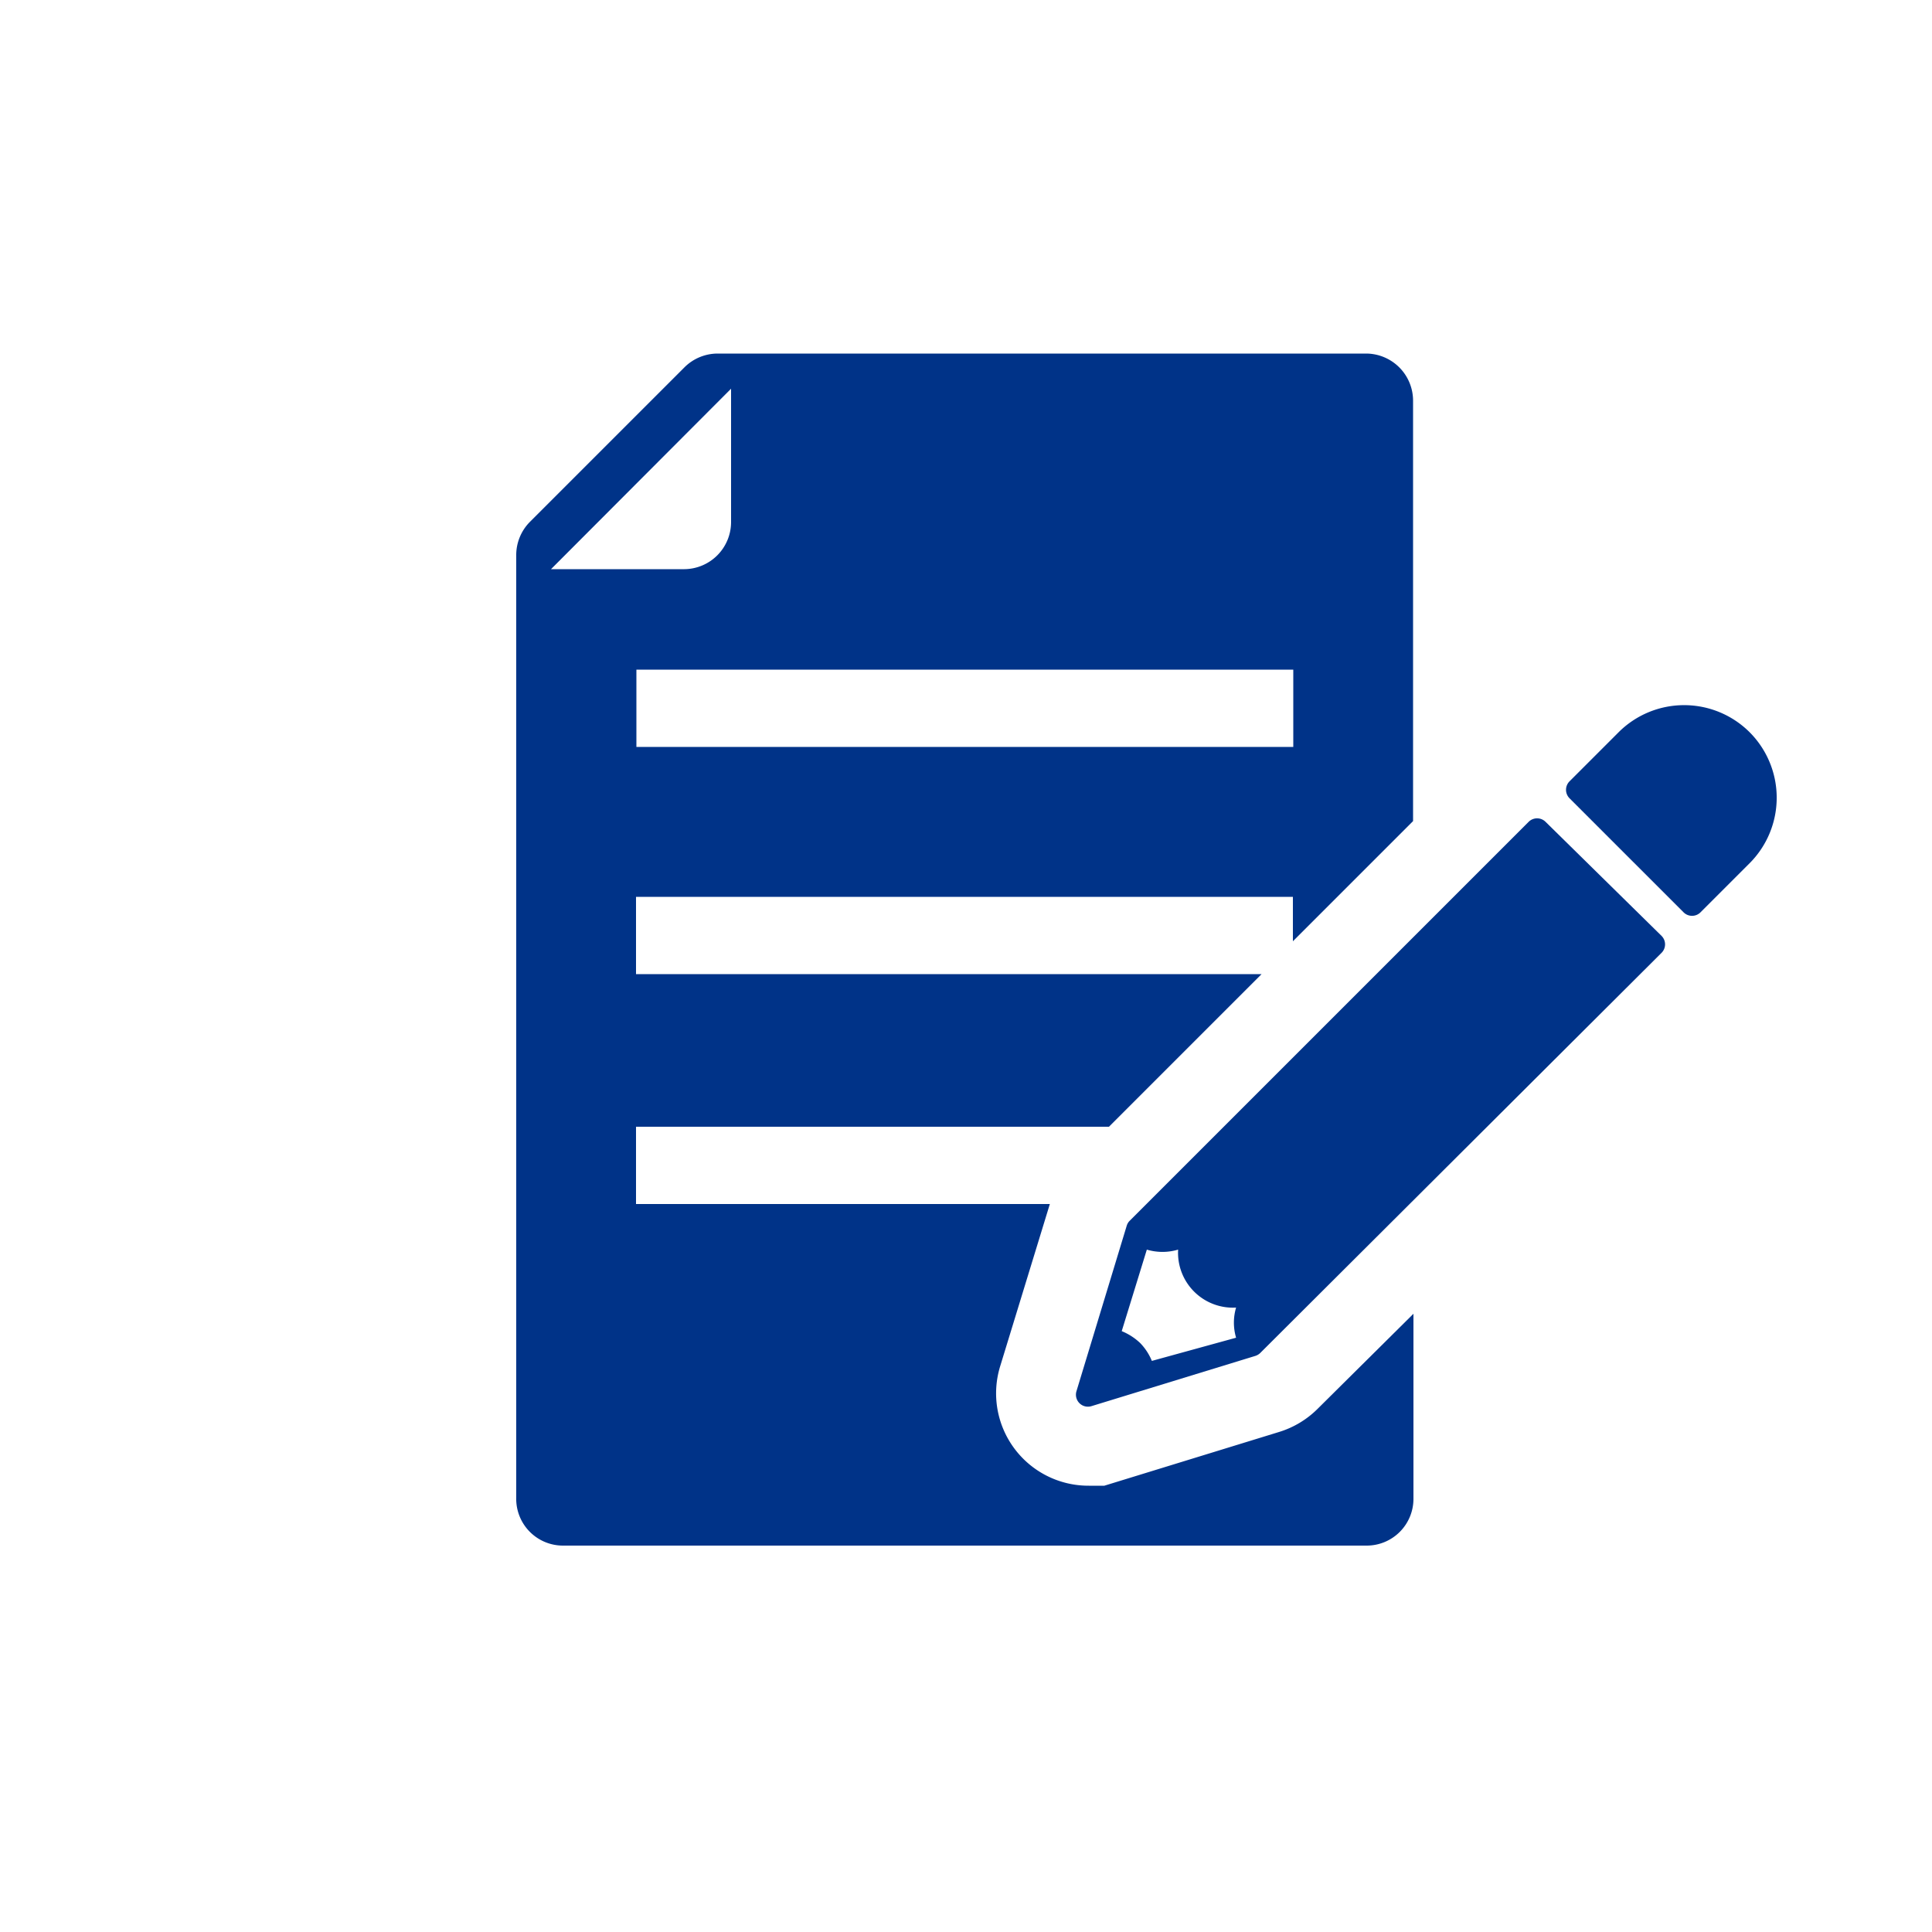
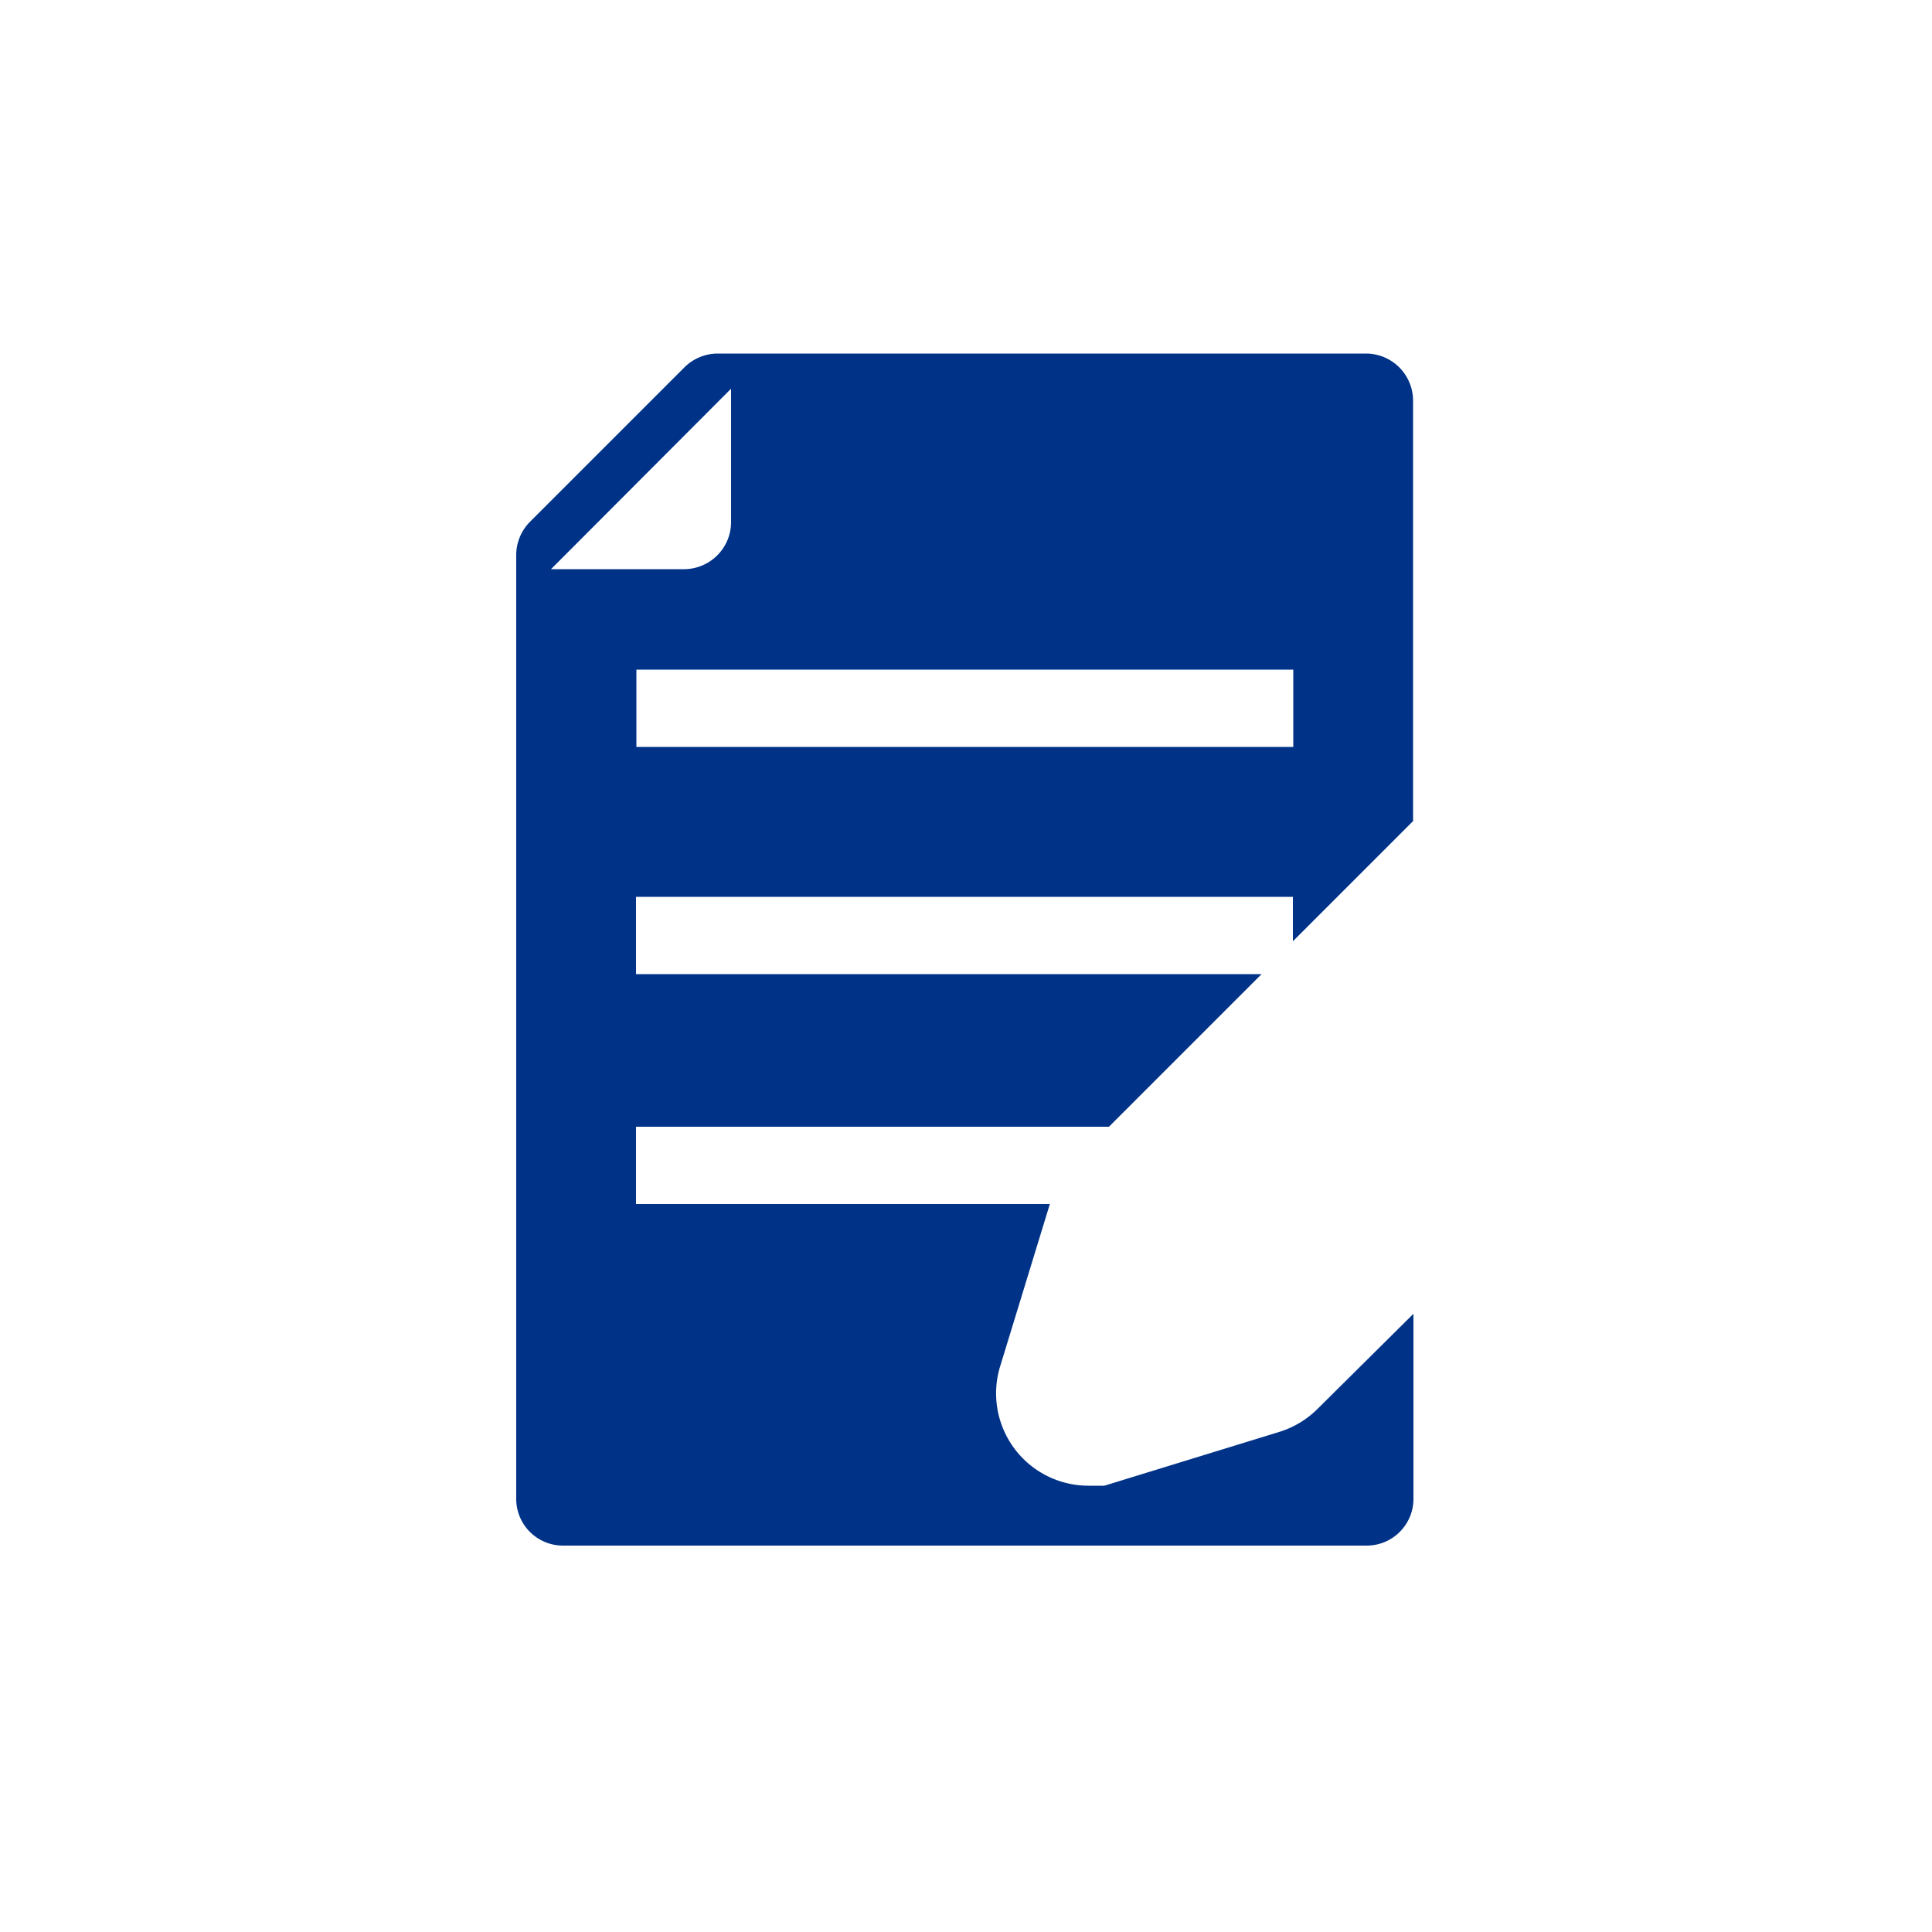
<svg xmlns="http://www.w3.org/2000/svg" id="レイヤー_1" data-name="レイヤー 1" viewBox="0 0 50 50">
  <defs>
    <style>.cls-1{fill:#038;}</style>
  </defs>
  <title>icon_admission</title>
-   <path class="cls-1" d="M45.28,18.95a2.4,2.4,0,0,0-3.39,0l-1.27,1.27a.31.31,0,0,0,0,.44l2.95,2.95a.31.31,0,0,0,.44,0l1.27-1.27A2.4,2.4,0,0,0,45.28,18.95Z" />
-   <path class="cls-1" d="M43,24.22,40,21.27a.31.31,0,0,0-.44,0L29.24,31.59a.3.3,0,0,0-.08.13L27.86,36a.31.31,0,0,0,.39.39l4.24-1.3a.32.32,0,0,0,.13-.08L43,24.66A.31.31,0,0,0,43,24.22Zm-13.19,11a1.46,1.46,0,0,0-.3-.46,1.53,1.53,0,0,0-.48-.31l.65-2.11a1.42,1.42,0,0,0,.81,0,1.42,1.42,0,0,0,1.5,1.5,1.37,1.37,0,0,0,0,.78Z" />
  <path class="cls-1" d="M34.1,36.46a2.41,2.41,0,0,1-1,.6l-4.52,1.39h-.4a2.39,2.39,0,0,1-2.29-3.11l1.28-4.18H16.46v-2H28.7l3.95-3.95H16.46v-2h17v1.15l3.11-3.11V10.36a1.22,1.22,0,0,0-1.21-1.21H18.57a1.22,1.22,0,0,0-.86.36l-4,4a1.22,1.22,0,0,0-.35.86V38.76A1.21,1.21,0,0,0,14.56,40H35.37a1.21,1.21,0,0,0,1.21-1.21V34Zm-.63-17.13h-17v-2h17Zm-19.21-4.6,4.66-4.67v3.45a1.22,1.22,0,0,1-1.21,1.22Z" />
</svg>